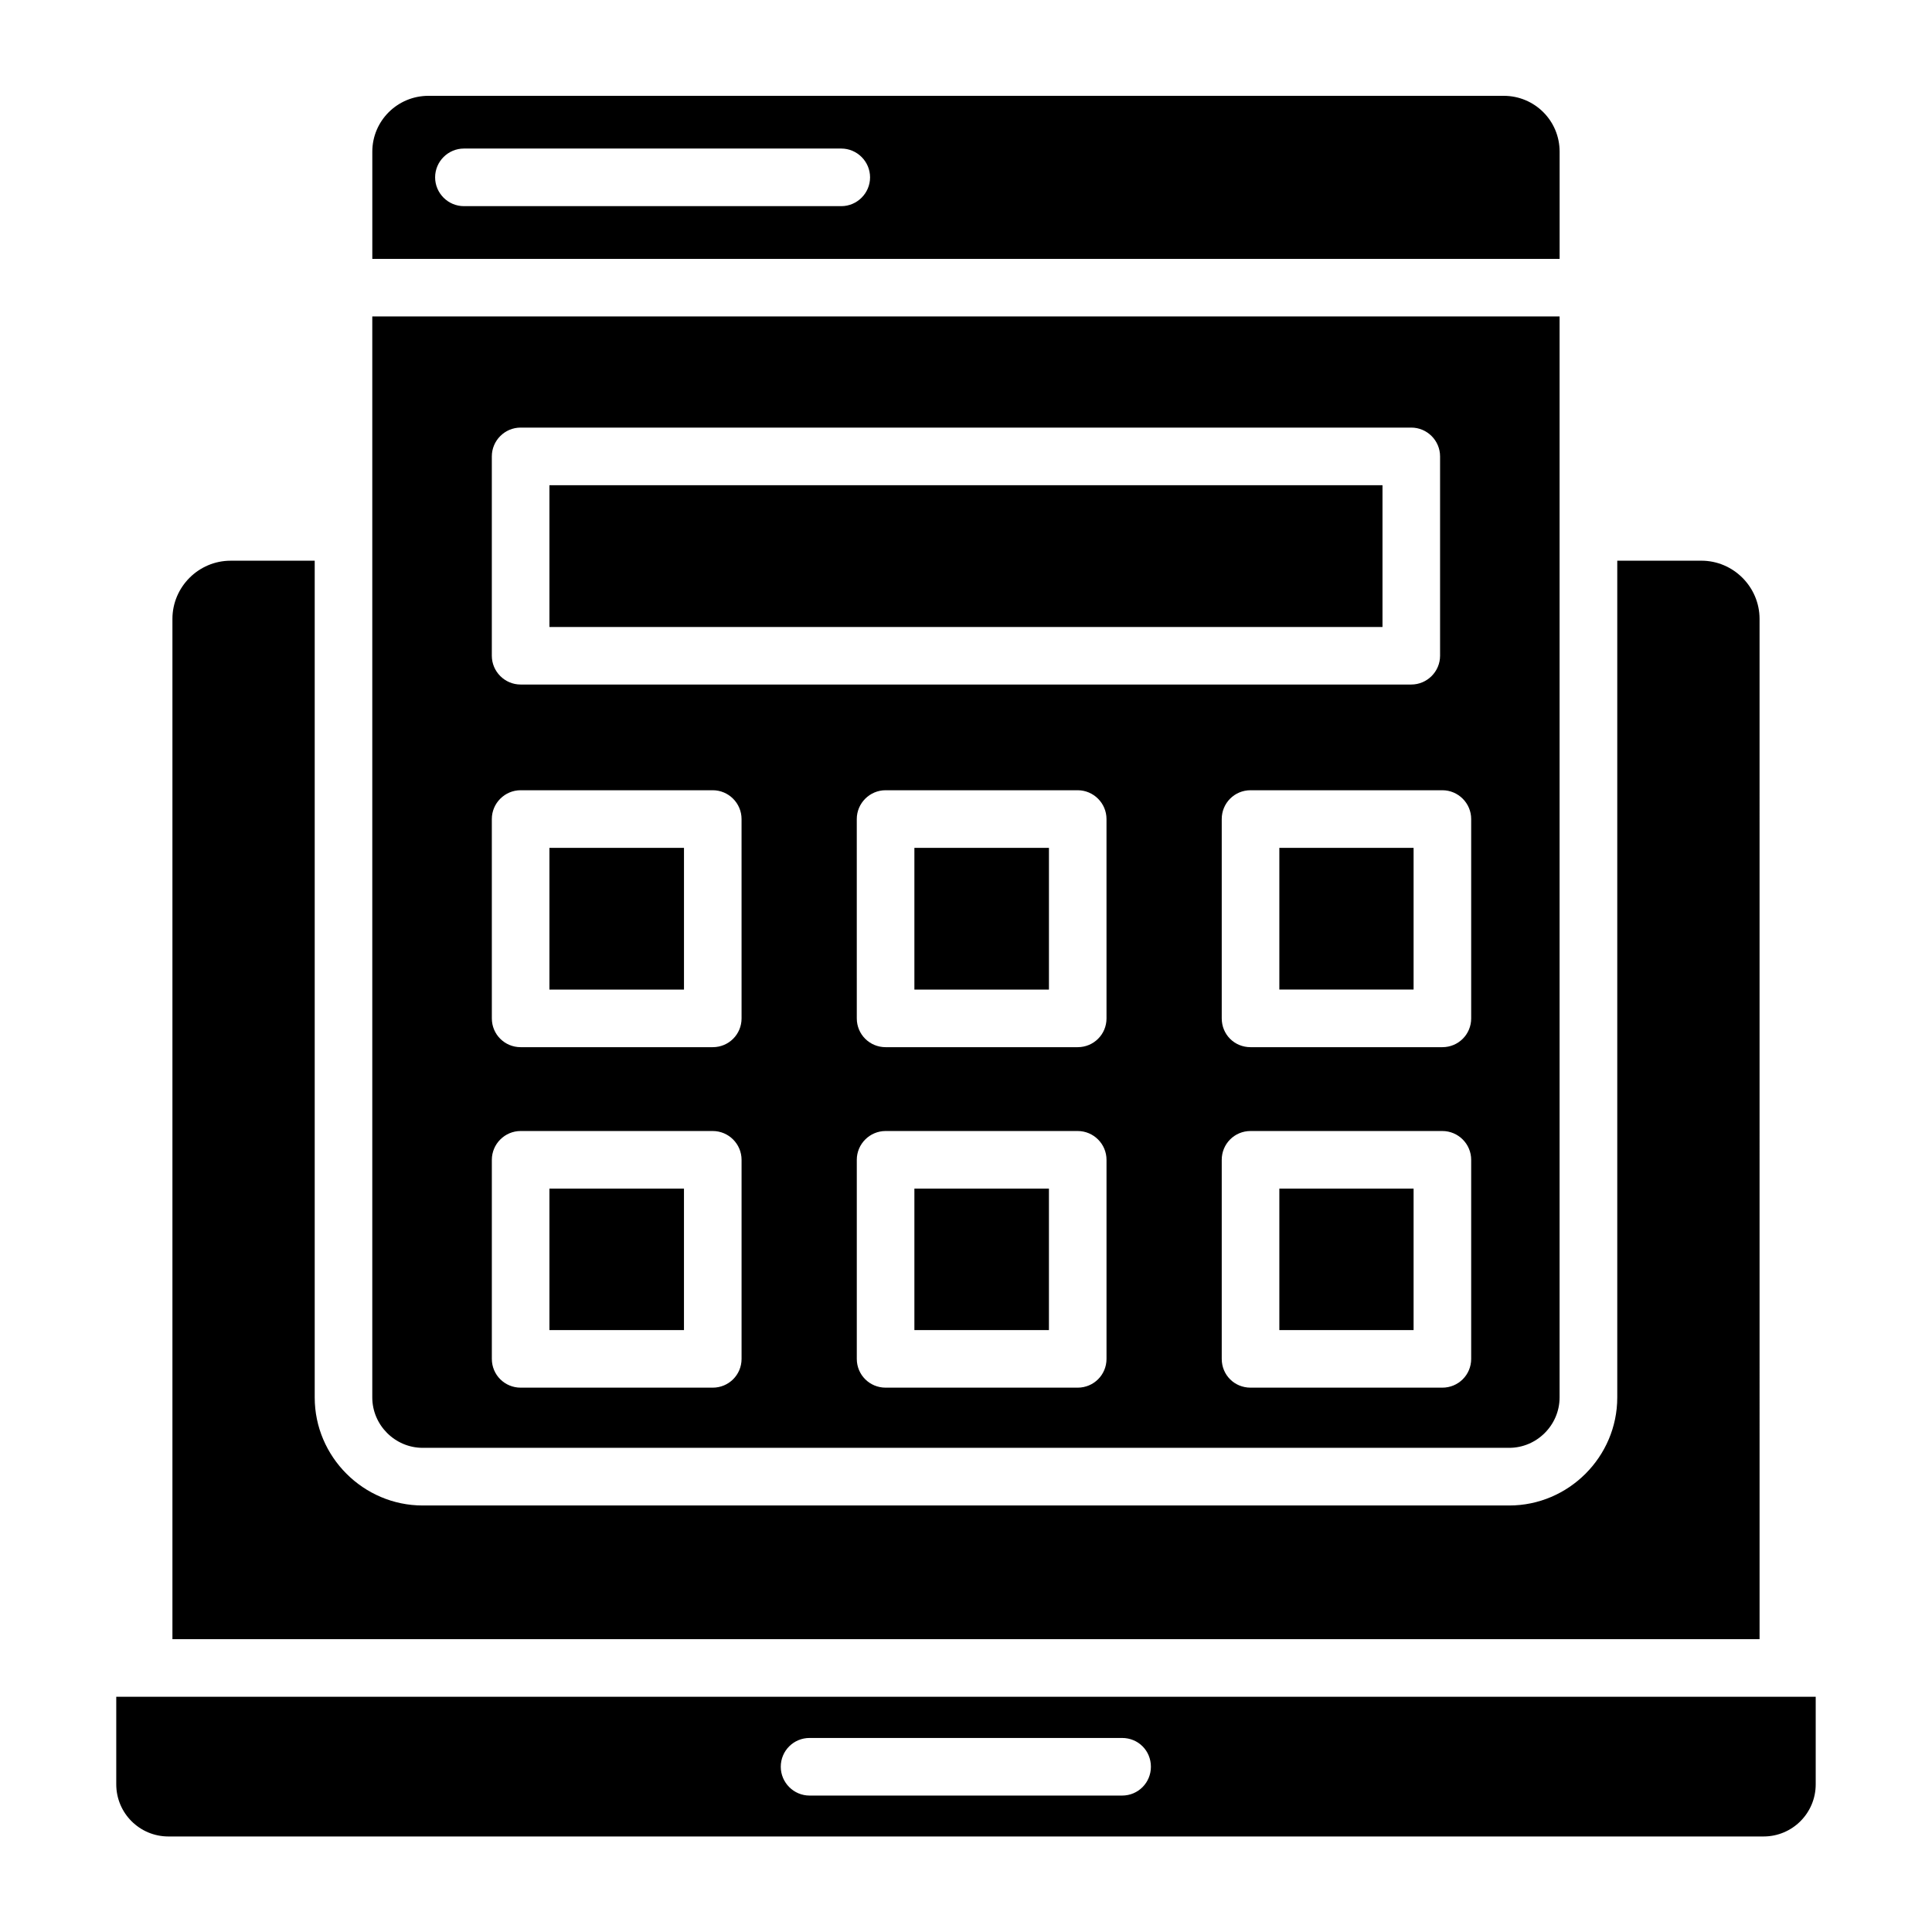
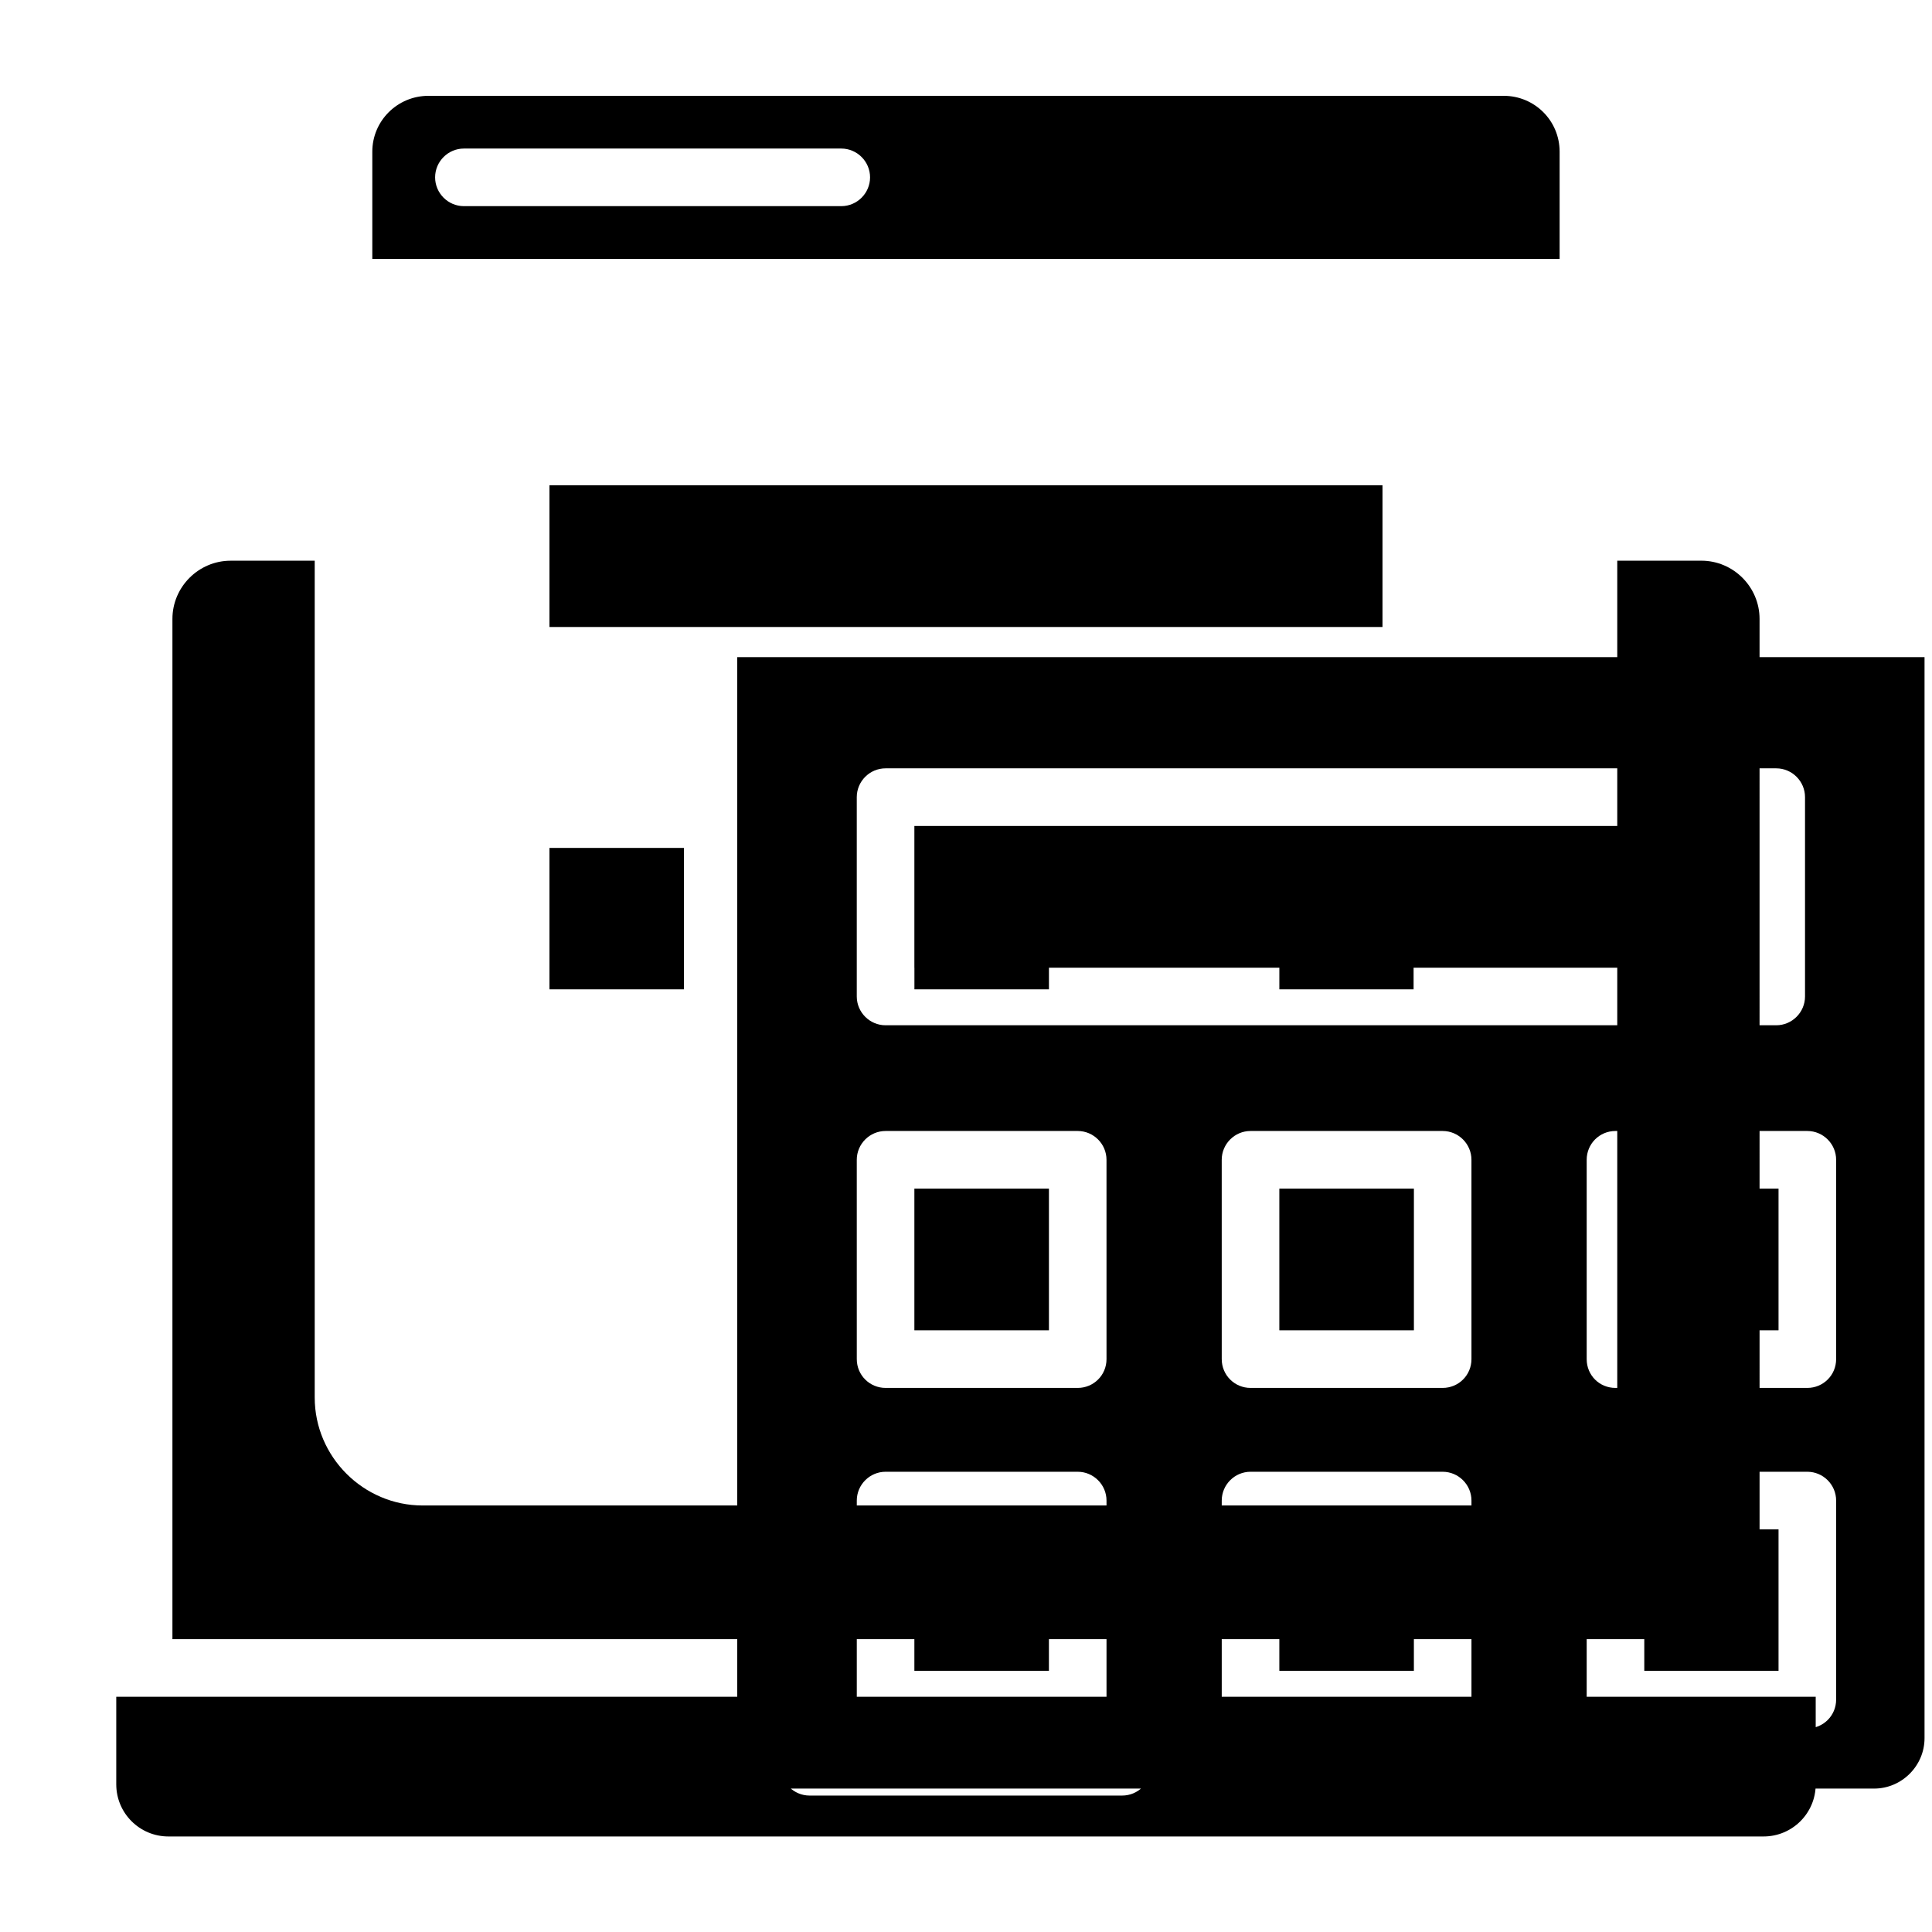
<svg xmlns="http://www.w3.org/2000/svg" fill="#000000" width="800px" height="800px" version="1.1" viewBox="144 144 512 512">
-   <path d="m174.81 593.66v23.207c0 7.633 6.184 13.816 13.816 13.816h422.74c7.633 0 13.816-6.184 13.816-13.816v-23.207zm266.56 26.184h-82.824c-4.199 0-7.633-3.434-7.633-7.633 0-4.273 3.434-7.633 7.633-7.633h82.824c4.273 0 7.633 3.359 7.633 7.633 0 4.195-3.356 7.633-7.633 7.633zm153.51-327.25h-22.289v221.75c0 15.727-12.902 28.625-28.625 28.625h-287.94c-15.727 0-28.625-12.902-28.625-28.625v-221.75h-22.289c-8.473 0-15.418 6.945-15.418 15.418v270.38h420.61l-0.004-270.38c0-8.473-6.945-15.422-15.418-15.422zm-52.367-123.2h-284.96c-8.246 0-14.887 6.641-14.887 14.809v28.398h314.65v-28.398c0-8.242-6.641-14.809-14.809-14.809zm-175.57 29.238h-100c-4.199 0-7.633-3.434-7.633-7.633 0-4.199 3.434-7.633 7.633-7.633h100c4.199 0 7.633 3.434 7.633 7.633 0 4.195-3.434 7.633-7.633 7.633zm-77.328 170.07v37.48h35.648v-37.48zm0-96.105v37.559h220.76v-37.559zm0 96.105v37.48h35.648v-37.48zm0-96.105v37.559h220.76v-37.559zm0 96.105v37.48h35.648v-37.48zm96.719 0v37.48h35.648v-37.48zm-96.719-96.105v37.559h220.76v-37.559zm193.43 96.105v37.48h35.57v-37.48zm0 0v37.48h35.57v-37.48zm-96.715 0v37.48h35.648v-37.48zm-96.719 0v37.48h35.648v-37.48zm0-96.105v37.559h220.76v-37.559zm0 96.105v37.48h35.648v-37.48zm96.719 0v37.48h35.648v-37.48zm0 90.301v37.48h35.648v-37.48zm-96.719-186.41v37.559h220.76v-37.559zm193.43 96.105v37.48h35.57v-37.48zm0 90.301v37.48h35.57v-37.48zm0-90.301v37.48h35.57v-37.48zm0 90.301v37.48h35.57v-37.48zm-96.715-90.301v37.48h35.648v-37.48zm0 90.301v37.48h35.648v-37.48zm-96.719-90.301v37.48h35.648v-37.48zm0-96.105v37.559h220.76v-37.559zm0 96.105v37.48h35.648v-37.48zm0 90.301v37.48h35.648v-37.48zm96.719-90.301v37.48h35.648v-37.48zm0 90.301v37.48h35.648v-37.48zm-96.719-186.41v37.559h220.76v-37.559zm193.43 96.105v37.48h35.57v-37.48zm0 90.301v37.48h35.57v-37.48zm0-90.301v37.48h35.57v-37.48zm0 90.301v37.48h35.57v-37.48zm-96.715-90.301v37.48h35.648v-37.48zm0 90.301v37.48h35.648v-37.48zm-96.719-90.301v37.48h35.648v-37.48zm0 90.301v37.48h35.648v-37.48zm0-186.41v37.559h220.76v-37.559zm-46.945-44.734v286.48c0 7.328 6.031 13.359 13.359 13.359h287.93c7.328 0 13.359-6.031 13.359-13.359v-286.48zm31.68 37.098c0-4.199 3.434-7.633 7.633-7.633h236.03c4.199 0 7.633 3.434 7.633 7.633v52.824c0 4.199-3.434 7.633-7.633 7.633h-236.03c-4.199 0-7.633-3.434-7.633-7.633zm66.184 239.16c0 4.273-3.434 7.633-7.633 7.633h-50.914c-4.199 0-7.633-3.359-7.633-7.633v-52.746c0-4.199 3.434-7.633 7.633-7.633h50.914c4.199 0 7.633 3.434 7.633 7.633zm0-90.23c0 4.273-3.434 7.633-7.633 7.633h-50.914c-4.199 0-7.633-3.359-7.633-7.633l-0.004-52.824c0-4.199 3.434-7.633 7.633-7.633h50.914c4.199 0 7.633 3.434 7.633 7.633zm96.715 90.23c0 4.273-3.434 7.633-7.633 7.633h-50.914c-4.199 0-7.633-3.359-7.633-7.633v-52.746c0-4.199 3.434-7.633 7.633-7.633h50.914c4.199 0 7.633 3.434 7.633 7.633zm0-90.23c0 4.273-3.434 7.633-7.633 7.633h-50.914c-4.199 0-7.633-3.359-7.633-7.633l-0.004-52.824c0-4.199 3.434-7.633 7.633-7.633h50.914c4.199 0 7.633 3.434 7.633 7.633zm96.641 90.23c0 4.273-3.434 7.633-7.633 7.633h-50.84c-4.273 0-7.633-3.359-7.633-7.633v-52.746c0-4.199 3.359-7.633 7.633-7.633h50.84c4.199 0 7.633 3.434 7.633 7.633zm0-90.23c0 4.273-3.434 7.633-7.633 7.633h-50.84c-4.273 0-7.633-3.359-7.633-7.633v-52.824c0-4.199 3.359-7.633 7.633-7.633h50.84c4.199 0 7.633 3.434 7.633 7.633zm-50.84 82.594h35.57v-37.48h-35.57zm0-90.227h35.57v-37.555h-35.57zm27.328-133.66h-220.76v37.559h220.76zm-124.04 223.89h35.648v-37.48h-35.648zm0-90.227h35.648v-37.555h-35.648zm-96.719 90.227h35.648v-37.48h-35.648zm0-90.227h35.648v-37.555h-35.648zm0-133.66v37.559h220.76v-37.559zm0 186.41v37.48h35.648v-37.48zm0-90.301v37.48h35.648v-37.48zm96.719 90.301v37.48h35.648v-37.48zm0-90.301v37.48h35.648v-37.48zm96.715 90.301v37.48h35.57v-37.48zm0-90.301v37.48h35.57v-37.48zm0 90.301v37.48h35.57v-37.48zm0-90.301v37.48h35.57v-37.48zm-193.43-96.105v37.559h220.76v-37.559zm96.719 186.41v37.48h35.648v-37.48zm0-90.301v37.48h35.648v-37.48zm-96.719 90.301v37.48h35.648v-37.48zm0-90.301v37.48h35.648v-37.48zm0-96.105v37.559h220.76v-37.559zm0 96.105v37.48h35.648v-37.48zm96.719 0v37.48h35.648v-37.48zm96.715 90.301v37.48h35.57v-37.48zm0-90.301v37.48h35.57v-37.48zm0 90.301v37.48h35.57v-37.48zm0-90.301v37.48h35.57v-37.48zm-193.43-96.105v37.559h220.76v-37.559zm96.719 96.105v37.48h35.648v-37.48zm-96.719 0v37.48h35.648v-37.48zm0-96.105v37.559h220.76v-37.559zm0 96.105v37.48h35.648v-37.48zm96.719 0v37.48h35.648v-37.48zm-96.719-96.105v37.559h220.76v-37.559zm96.719 96.105v37.48h35.648v-37.48zm-96.719 0v37.48h35.648v-37.48zm0-96.105v37.559h220.76v-37.559zm0 0v37.559h220.76v-37.559z" />
+   <path d="m174.81 593.66v23.207c0 7.633 6.184 13.816 13.816 13.816h422.74c7.633 0 13.816-6.184 13.816-13.816v-23.207zm266.56 26.184h-82.824c-4.199 0-7.633-3.434-7.633-7.633 0-4.273 3.434-7.633 7.633-7.633h82.824c4.273 0 7.633 3.359 7.633 7.633 0 4.195-3.356 7.633-7.633 7.633zm153.51-327.25h-22.289v221.75c0 15.727-12.902 28.625-28.625 28.625h-287.94c-15.727 0-28.625-12.902-28.625-28.625v-221.75h-22.289c-8.473 0-15.418 6.945-15.418 15.418v270.38h420.61l-0.004-270.38c0-8.473-6.945-15.422-15.418-15.422zm-52.367-123.2h-284.96c-8.246 0-14.887 6.641-14.887 14.809v28.398h314.65v-28.398c0-8.242-6.641-14.809-14.809-14.809zm-175.57 29.238h-100c-4.199 0-7.633-3.434-7.633-7.633 0-4.199 3.434-7.633 7.633-7.633h100c4.199 0 7.633 3.434 7.633 7.633 0 4.195-3.434 7.633-7.633 7.633zm-77.328 170.07v37.48h35.648v-37.48zm0-96.105v37.559h220.76v-37.559zm0 96.105v37.48h35.648v-37.48zm0-96.105v37.559h220.76v-37.559zm0 96.105v37.48h35.648v-37.48zm96.719 0v37.48h35.648v-37.48zm-96.719-96.105v37.559h220.76v-37.559zm193.43 96.105v37.48h35.57v-37.48zm0 0v37.48h35.57v-37.48zm-96.715 0v37.48h35.648v-37.48zm-96.719 0v37.48h35.648v-37.48zm0-96.105v37.559h220.76v-37.559zm0 96.105v37.48h35.648v-37.48zm96.719 0v37.48h35.648v-37.48zm0 90.301v37.48h35.648v-37.48zm-96.719-186.41v37.559h220.76v-37.559zm193.43 96.105v37.48h35.57v-37.48zm0 90.301v37.48h35.57v-37.48zm0-90.301v37.48h35.57v-37.48zm0 90.301v37.48h35.57v-37.48zv37.48h35.648v-37.48zm0 90.301v37.48h35.648v-37.48zm-96.719-90.301v37.48h35.648v-37.48zm0-96.105v37.559h220.76v-37.559zm0 96.105v37.48h35.648v-37.48zm0 90.301v37.48h35.648v-37.48zm96.719-90.301v37.48h35.648v-37.48zm0 90.301v37.48h35.648v-37.48zm-96.719-186.41v37.559h220.76v-37.559zm193.43 96.105v37.48h35.57v-37.48zm0 90.301v37.48h35.57v-37.48zm0-90.301v37.48h35.57v-37.48zm0 90.301v37.48h35.57v-37.48zm-96.715-90.301v37.48h35.648v-37.48zm0 90.301v37.48h35.648v-37.48zm-96.719-90.301v37.48h35.648v-37.48zm0 90.301v37.48h35.648v-37.48zm0-186.41v37.559h220.76v-37.559zm-46.945-44.734v286.48c0 7.328 6.031 13.359 13.359 13.359h287.93c7.328 0 13.359-6.031 13.359-13.359v-286.48zm31.68 37.098c0-4.199 3.434-7.633 7.633-7.633h236.03c4.199 0 7.633 3.434 7.633 7.633v52.824c0 4.199-3.434 7.633-7.633 7.633h-236.03c-4.199 0-7.633-3.434-7.633-7.633zm66.184 239.16c0 4.273-3.434 7.633-7.633 7.633h-50.914c-4.199 0-7.633-3.359-7.633-7.633v-52.746c0-4.199 3.434-7.633 7.633-7.633h50.914c4.199 0 7.633 3.434 7.633 7.633zm0-90.23c0 4.273-3.434 7.633-7.633 7.633h-50.914c-4.199 0-7.633-3.359-7.633-7.633l-0.004-52.824c0-4.199 3.434-7.633 7.633-7.633h50.914c4.199 0 7.633 3.434 7.633 7.633zm96.715 90.23c0 4.273-3.434 7.633-7.633 7.633h-50.914c-4.199 0-7.633-3.359-7.633-7.633v-52.746c0-4.199 3.434-7.633 7.633-7.633h50.914c4.199 0 7.633 3.434 7.633 7.633zm0-90.23c0 4.273-3.434 7.633-7.633 7.633h-50.914c-4.199 0-7.633-3.359-7.633-7.633l-0.004-52.824c0-4.199 3.434-7.633 7.633-7.633h50.914c4.199 0 7.633 3.434 7.633 7.633zm96.641 90.23c0 4.273-3.434 7.633-7.633 7.633h-50.84c-4.273 0-7.633-3.359-7.633-7.633v-52.746c0-4.199 3.359-7.633 7.633-7.633h50.84c4.199 0 7.633 3.434 7.633 7.633zm0-90.23c0 4.273-3.434 7.633-7.633 7.633h-50.84c-4.273 0-7.633-3.359-7.633-7.633v-52.824c0-4.199 3.359-7.633 7.633-7.633h50.84c4.199 0 7.633 3.434 7.633 7.633zm-50.84 82.594h35.57v-37.48h-35.57zm0-90.227h35.57v-37.555h-35.57zm27.328-133.66h-220.76v37.559h220.76zm-124.04 223.89h35.648v-37.48h-35.648zm0-90.227h35.648v-37.555h-35.648zm-96.719 90.227h35.648v-37.48h-35.648zm0-90.227h35.648v-37.555h-35.648zm0-133.66v37.559h220.76v-37.559zm0 186.41v37.48h35.648v-37.48zm0-90.301v37.48h35.648v-37.48zm96.719 90.301v37.48h35.648v-37.48zm0-90.301v37.48h35.648v-37.48zm96.715 90.301v37.48h35.57v-37.48zm0-90.301v37.48h35.57v-37.48zm0 90.301v37.48h35.57v-37.48zm0-90.301v37.48h35.57v-37.48zm-193.43-96.105v37.559h220.76v-37.559zm96.719 186.41v37.48h35.648v-37.48zm0-90.301v37.48h35.648v-37.48zm-96.719 90.301v37.48h35.648v-37.48zm0-90.301v37.48h35.648v-37.48zm0-96.105v37.559h220.76v-37.559zm0 96.105v37.48h35.648v-37.48zm96.719 0v37.48h35.648v-37.48zm96.715 90.301v37.48h35.57v-37.48zm0-90.301v37.48h35.57v-37.48zm0 90.301v37.48h35.57v-37.48zm0-90.301v37.48h35.57v-37.48zm-193.43-96.105v37.559h220.76v-37.559zm96.719 96.105v37.48h35.648v-37.48zm-96.719 0v37.48h35.648v-37.48zm0-96.105v37.559h220.76v-37.559zm0 96.105v37.48h35.648v-37.48zm96.719 0v37.48h35.648v-37.48zm-96.719-96.105v37.559h220.76v-37.559zm96.719 96.105v37.48h35.648v-37.48zm-96.719 0v37.48h35.648v-37.48zm0-96.105v37.559h220.76v-37.559zm0 0v37.559h220.76v-37.559z" />
</svg>